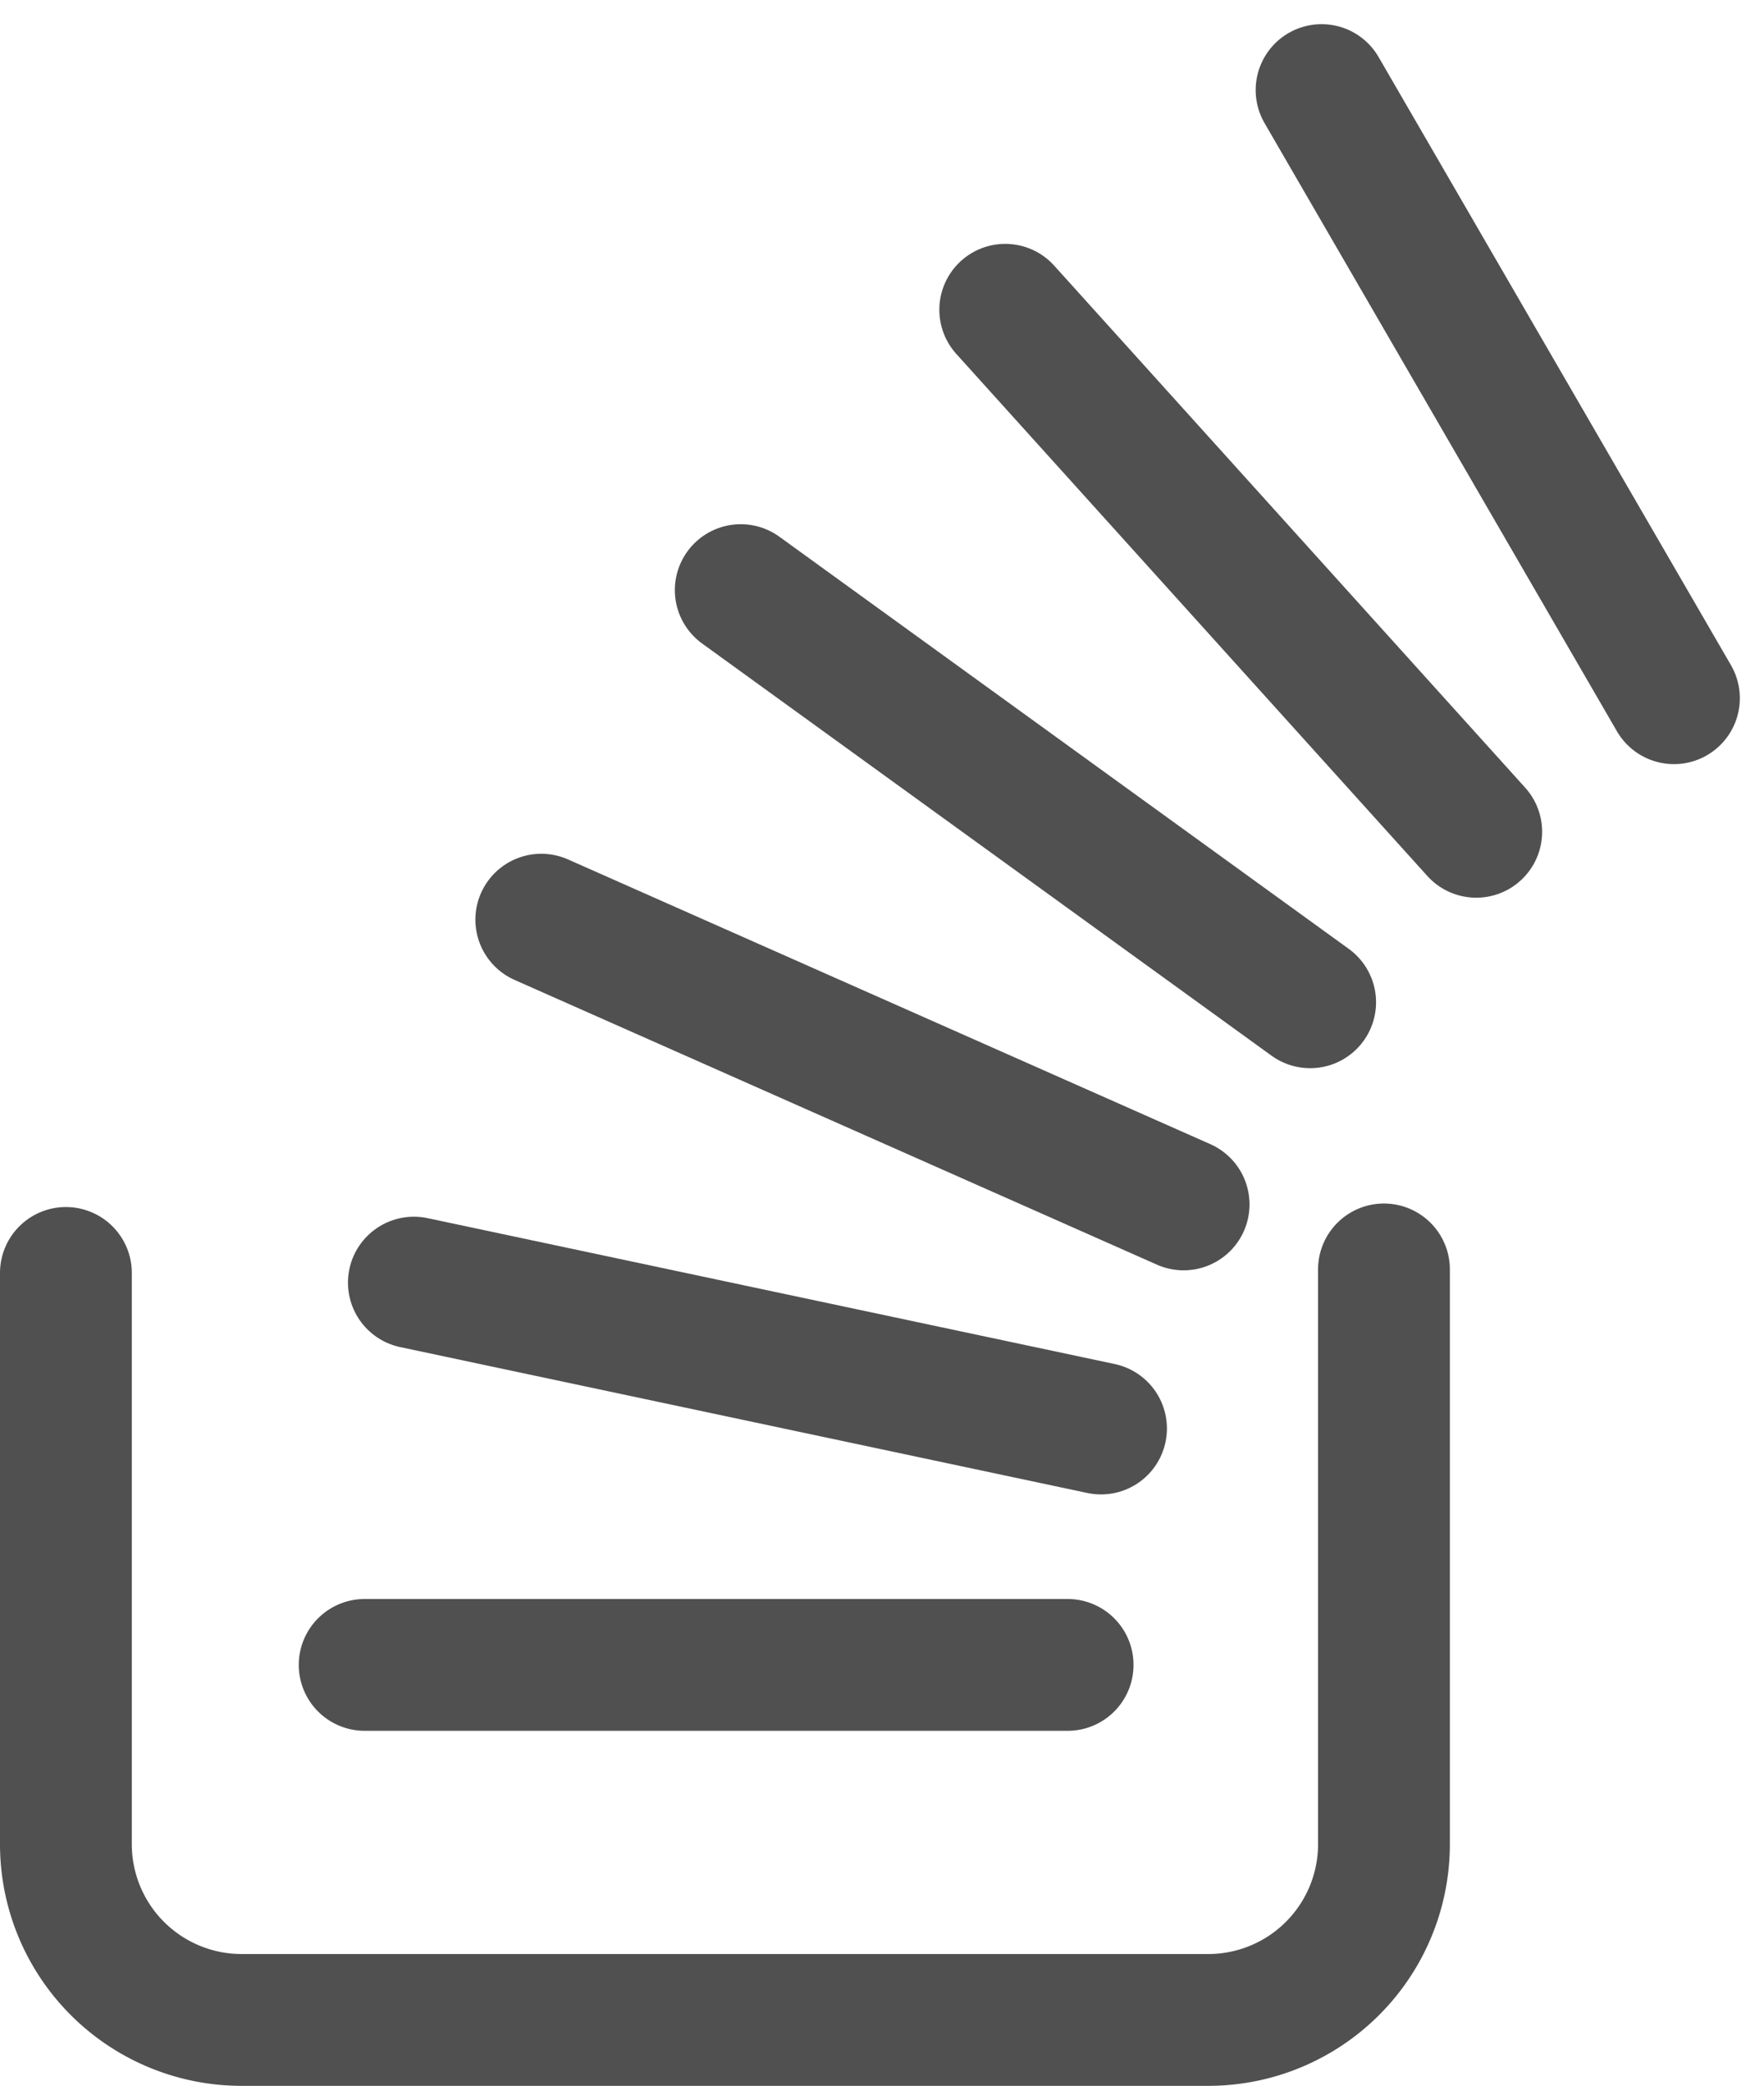
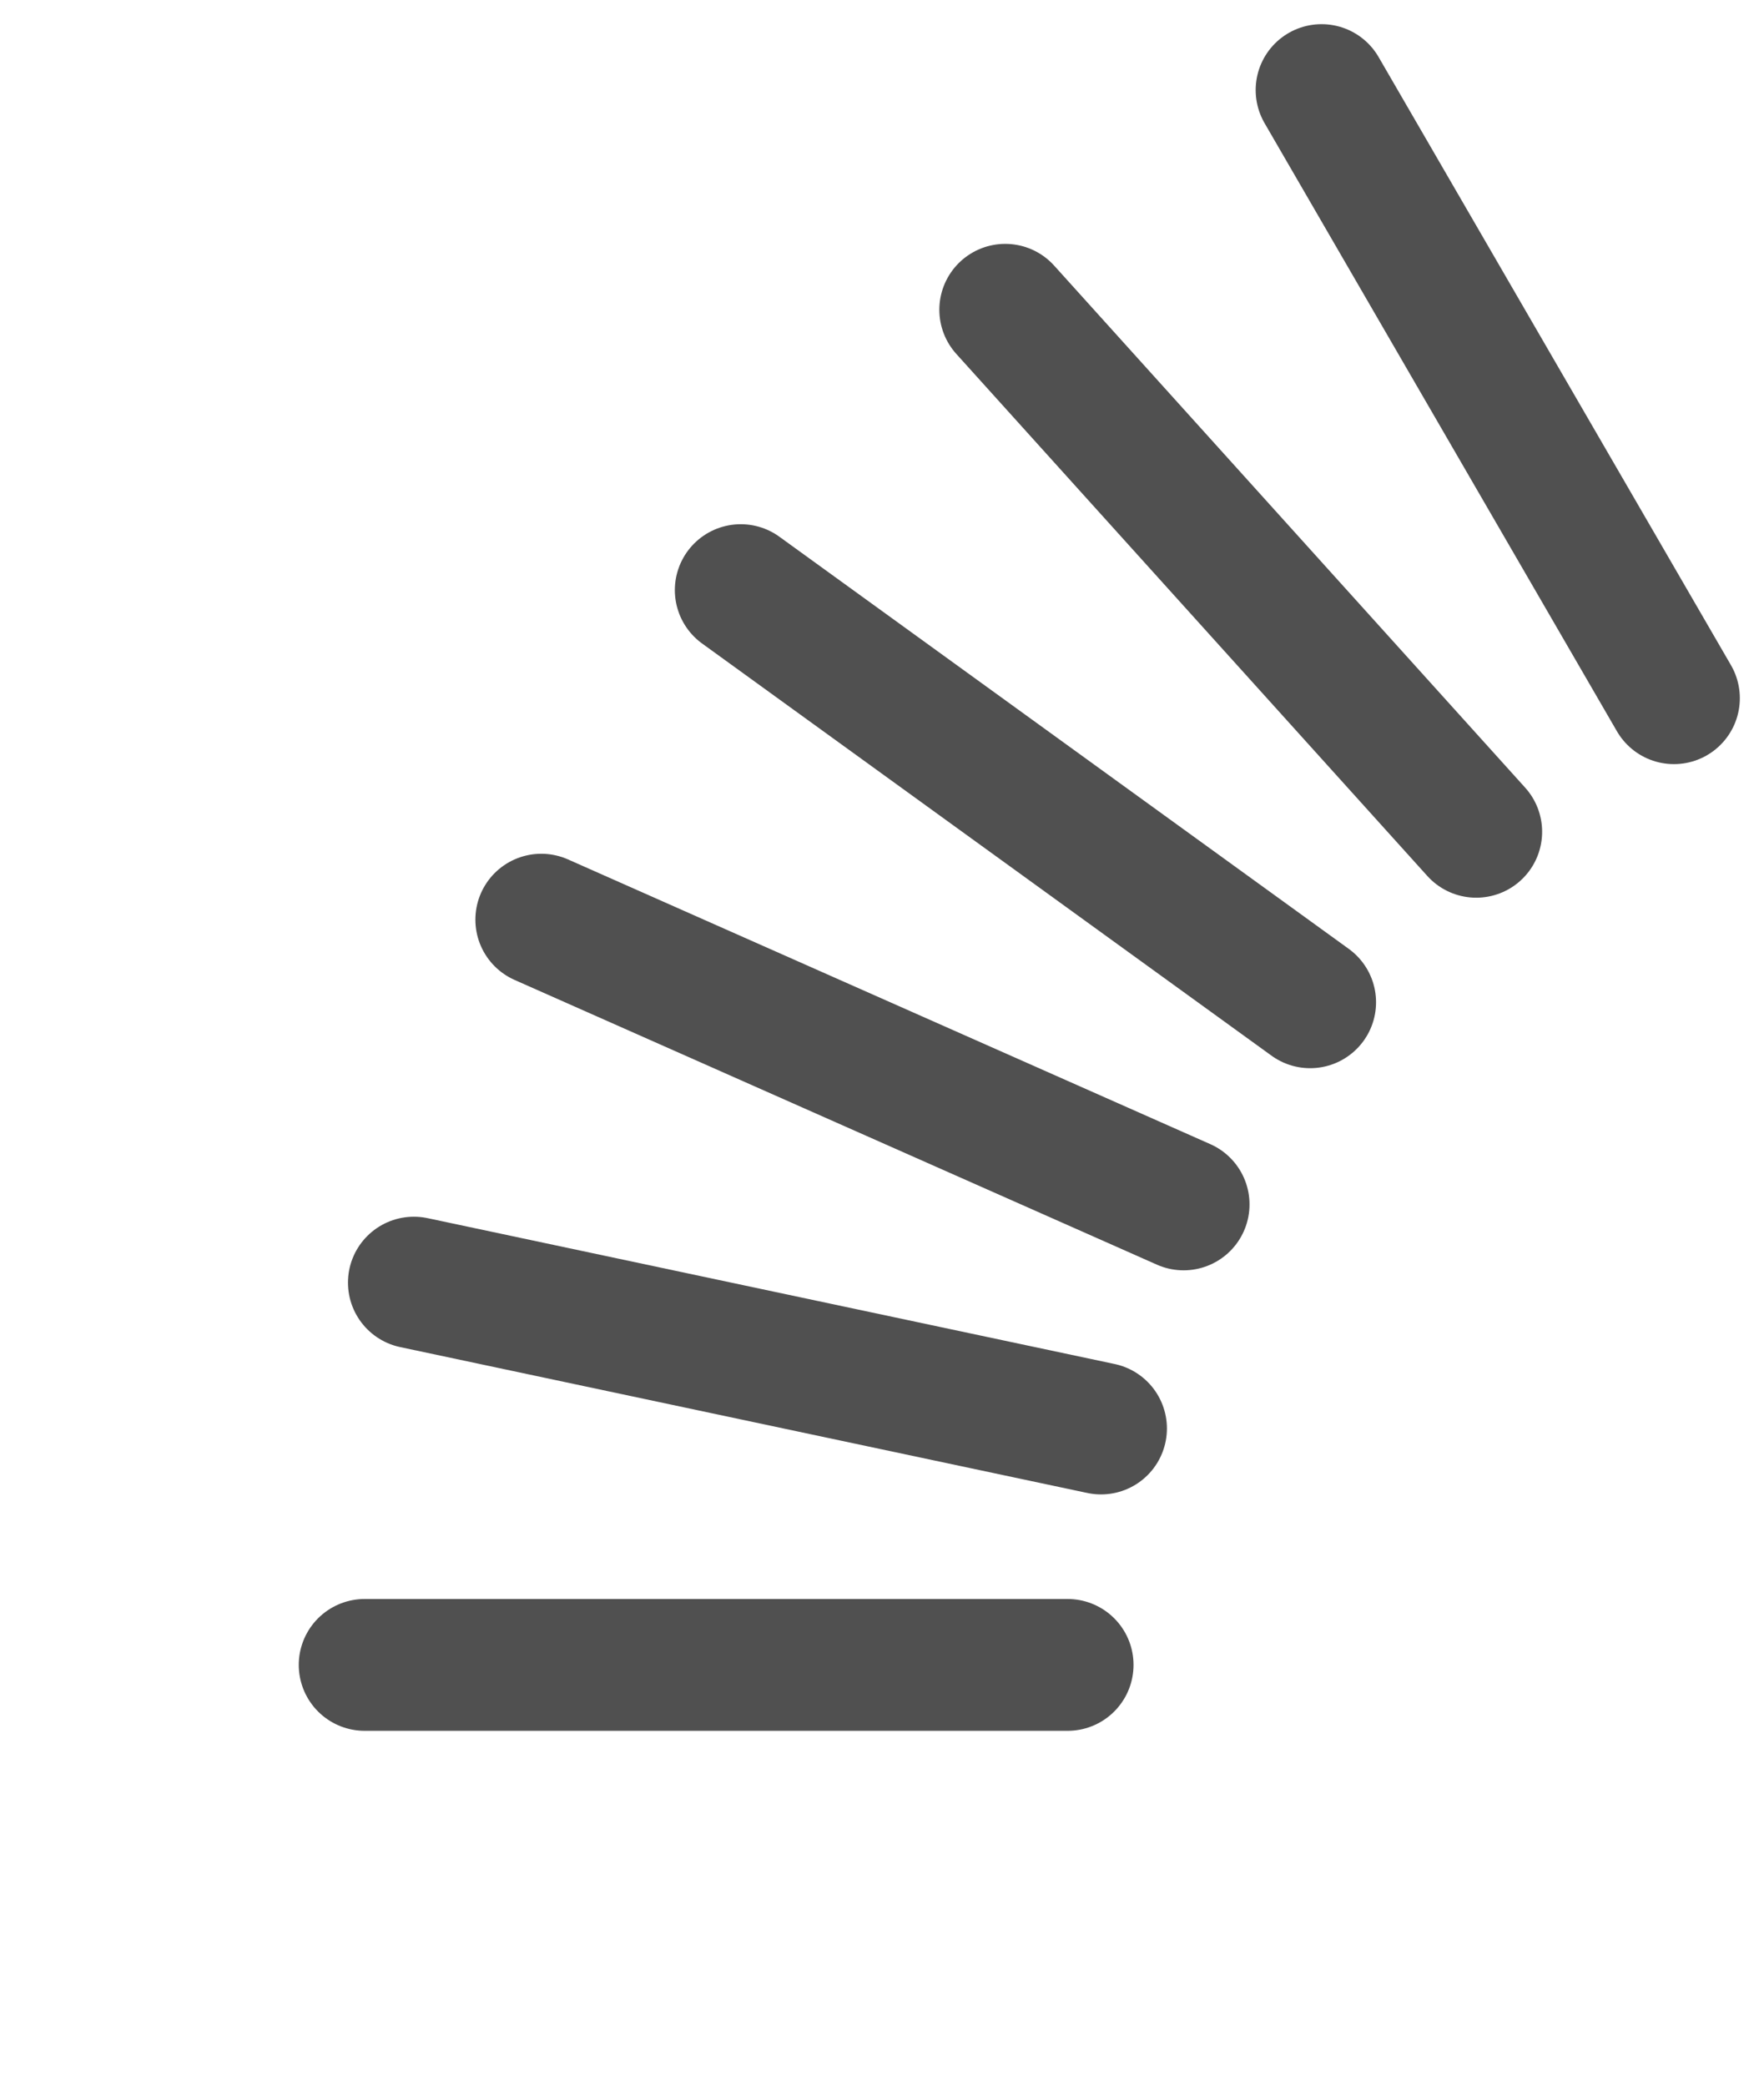
<svg xmlns="http://www.w3.org/2000/svg" width="20.075" height="23.735" viewBox="0 0 20.075 23.735">
  <defs>
    <style>
            .prefix__cls-1{fill:none;stroke:#505050;stroke-linecap:round;stroke-linejoin:round;stroke-width:1.5px}
        </style>
  </defs>
  <g id="prefix__streamline-icon-developer-community-stack-overflow_24x24" data-name="streamline-icon-developer-community-stack-overflow@24x24" transform="translate(-2.1 -.015)">
-     <path id="prefix__Path_5873" d="M17.85 14.46V21a2 2 0 0 1-2 2h-11a2 2 0 0 1-2-2v-6.5" class="prefix__cls-1" data-name="Path 5873" />
    <path id="prefix__Path_5874" d="M14.25 18.96h-8" class="prefix__cls-1" data-name="Path 5874" />
    <path id="prefix__Path_5875" d="M14.63 16.27l-7.82-1.66" class="prefix__cls-1" data-name="Path 5875" />
    <path id="prefix__Path_5876" d="M15.57 13.72l-7.31-3.24" class="prefix__cls-1" data-name="Path 5876" />
    <path id="prefix__Path_5877" d="M17.01 11.42l-6.48-4.69" class="prefix__cls-1" data-name="Path 5877" />
    <path id="prefix__Path_5878" d="M18.9 9.48l-5.36-5.94" class="prefix__cls-1" data-name="Path 5878" />
    <path id="prefix__Path_5879" d="M21.15 7.96l-4.01-6.92" class="prefix__cls-1" data-name="Path 5879" />
  </g>
</svg>